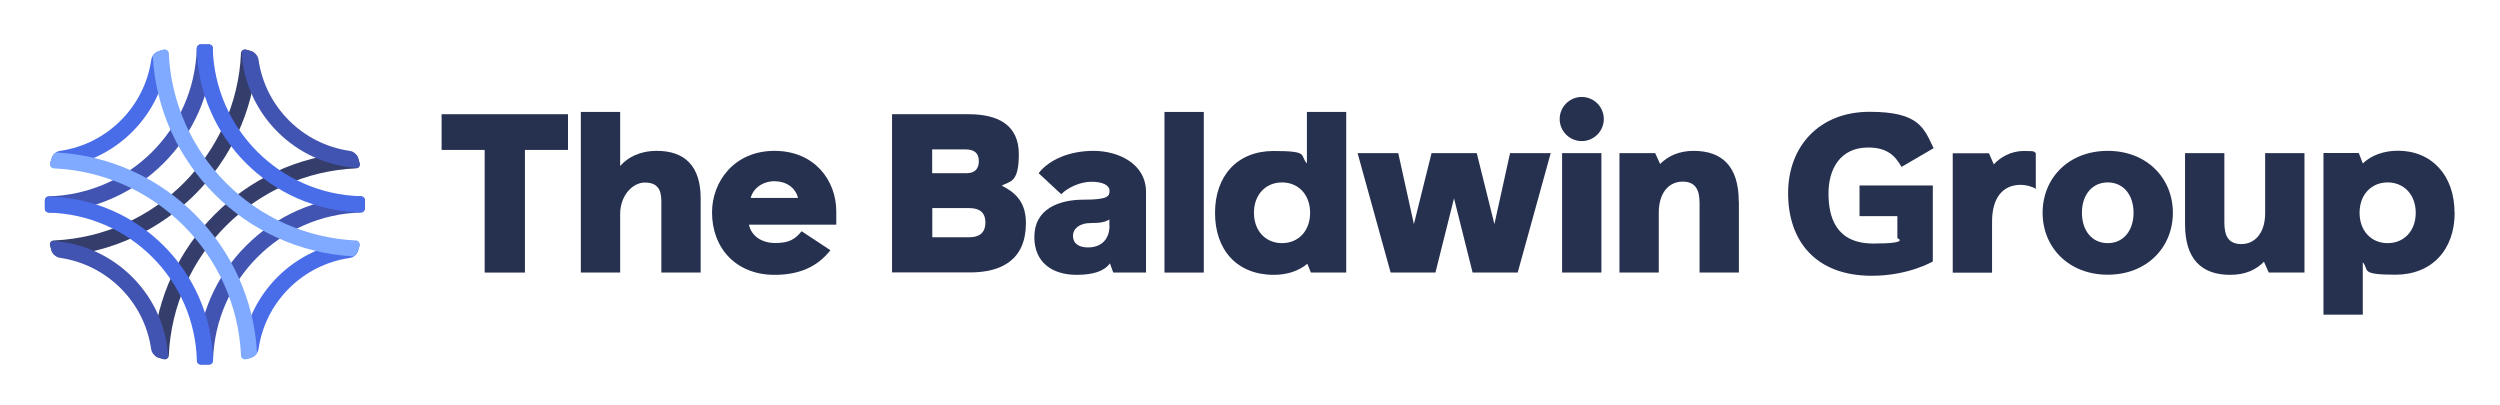
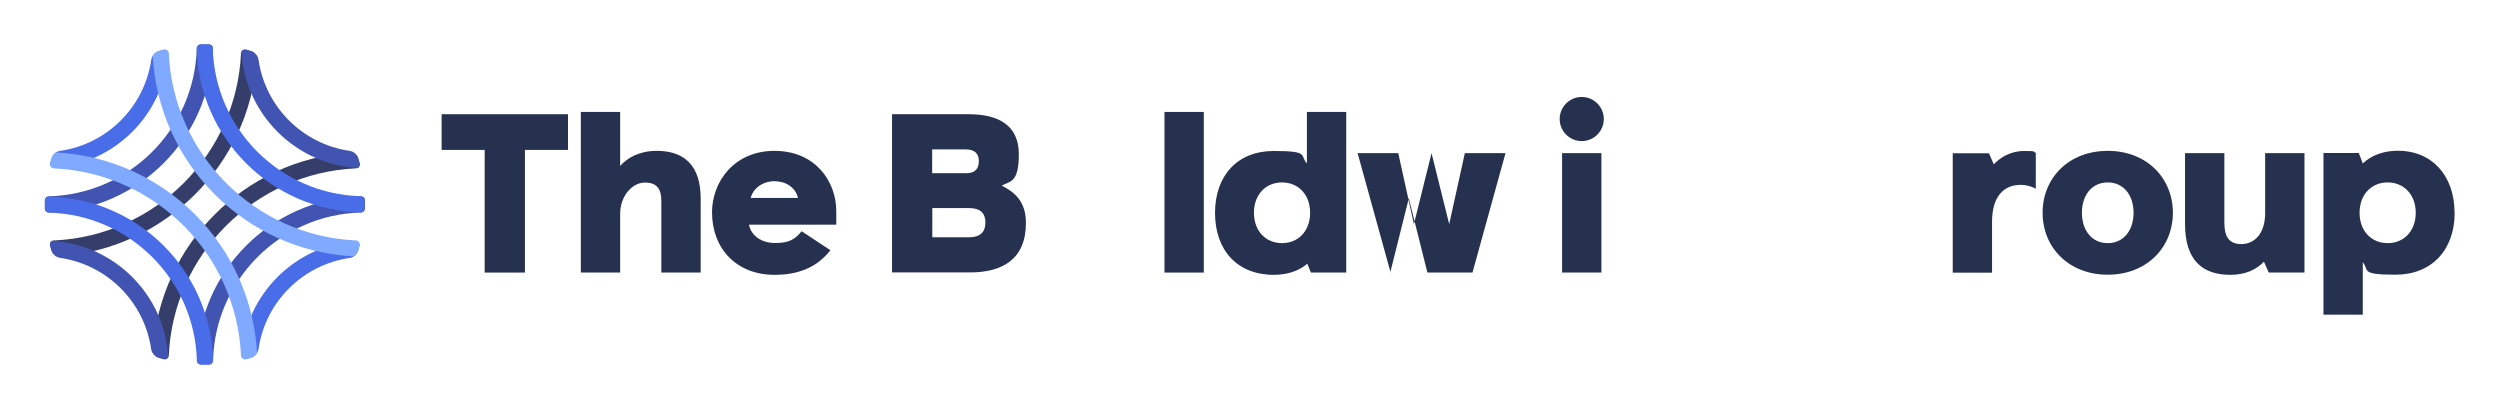
<svg xmlns="http://www.w3.org/2000/svg" id="Layer_1" data-name="Layer 1" version="1.1" viewBox="0 0 1869.3 303.2">
  <defs>
    <style>
      .cls-1 {
        fill: #7faaff;
      }

      .cls-1, .cls-2, .cls-3, .cls-4, .cls-5 {
        stroke-width: 0px;
      }

      .cls-2 {
        fill: #26304f;
      }

      .cls-3 {
        fill: #4254b1;
      }

      .cls-4 {
        fill: #353e6b;
      }

      .cls-5 {
        fill: #496ce9;
      }
    </style>
  </defs>
  <g id="TBGLogo_Hztl_COLOR">
    <g id="TBGLogo_Hztl_COLOR-2" data-name="TBGLogo_Hztl_COLOR">
      <g>
        <g>
          <path class="cls-2" d="M667,203.8v-118.4h57.2c22.2,0,37.6,8.1,37.6,29.9s-6.8,20.1-12.8,23.5c9.1,4.6,18.1,11.3,18.1,27.9,0,27.4-17.9,37-41.9,37h-58ZM697.1,129.5h25.7c5.8,0,9.1-3,9.1-9s-3.4-8.8-10-8.8h-24.9v17.8ZM697.1,177.4h27.7c7.3,0,12-3.2,12-11s-4.7-10.8-12-10.8h-27.7v21.8Z" />
-           <path class="cls-2" d="M773.4,177.2c0-21,18.3-27.9,36.9-27.9s19.3-2.7,19.3-6.8-5.4-6.6-13.4-6.6-17.3,3.9-22.7,9.3l-16.9-15.7c7.8-10.1,23-16.7,41.1-16.7s39.2,9.3,39.2,30.8v60.2h-24.5l-2.5-6.9c-4.1,5.8-12.4,8.6-24.9,8.6-18.6,0-31.6-9.6-31.6-28.2h0ZM829.5,168.8v-4.7c-3.2,2-6.9,2.7-14.4,2.7s-12.8,3.9-12.8,9.6,4.4,8.6,11.2,8.6c10.5,0,16.1-6.6,16.1-16.2h0Z" />
          <path class="cls-2" d="M870.7,203.8v-120.1h29.4v120.1h-29.4Z" />
          <path class="cls-2" d="M977.2,83.7h29.4v120.1h-26.4l-2.7-6.6c-6.3,5.4-15.1,8.3-25,8.3-27.6,0-44-18.6-44-46.3s16.6-46.3,43.8-46.3,19.3,3.2,24.9,9.3v-38.4h0ZM958.6,181.8c12.2,0,21-9.1,21-22.7s-8.8-22.7-21-22.7-21,9.1-21,22.7,8.8,22.7,21,22.7" />
-           <path class="cls-2" d="M1039.8,203.8l-24.7-89.3h30.4l11.7,53.1,13.2-53.1h33.8l13.2,53.1,11.7-53.1h30.4l-24.7,89.3h-33.7l-13.9-55.5-13.9,55.5h-33.7Z" />
+           <path class="cls-2" d="M1039.8,203.8l-24.7-89.3h30.4l11.7,53.1,13.2-53.1l13.2,53.1,11.7-53.1h30.4l-24.7,89.3h-33.7l-13.9-55.5-13.9,55.5h-33.7Z" />
          <path class="cls-2" d="M1168,203.8v-89.3h29.4v89.3h-29.4ZM1166.2,89c0-9.1,7.4-16.5,16.5-16.5s16.5,7.4,16.5,16.5-7.4,16.5-16.5,16.5-16.5-7.4-16.5-16.5Z" />
-           <path class="cls-2" d="M1300.2,150.7v53.1h-29.4v-51.9c0-9.8-2.9-16.1-12.7-16.1s-17.8,7.8-17.8,23.2v44.8h-29.4v-89.3h26.7l3.7,8.1c5.9-5.9,14.2-9.8,25-9.8,21.1,0,33.8,11.3,33.8,37.9h0Z" />
        </g>
        <g>
          <path class="cls-2" d="M1522.2,114.3v26.9c-3-1.9-7.6-3-11.2-3-13.4,0-21.5,9.5-21.5,27.6v38.1h-29.4v-89.3h27.1l3.6,8.3c4.7-5.1,12.5-10,22.5-10s6.6.5,9,1.5h0Z" />
          <path class="cls-2" d="M1527.3,159.1c0-25.9,19.4-46.3,48.7-46.3s48.7,20.5,48.7,46.3-19.4,46.3-48.7,46.3-48.7-20.5-48.7-46.3ZM1595.3,159.1c0-13.4-7.6-22.7-19.3-22.7s-19.3,9.3-19.3,22.7,7.6,22.7,19.3,22.7,19.3-9.3,19.3-22.7Z" />
          <path class="cls-2" d="M1693.7,114.5h29.4v89.3h-26.7l-3.6-8.1c-5.8,5.9-13.7,9.8-25.2,9.8-21.1,0-33.8-11.3-33.8-37.9v-53.1h29.4v51.9c0,9.8,2.9,16.1,12.7,16.1s17.8-7.8,17.8-23.2v-44.8h0Z" />
          <path class="cls-2" d="M1835.4,159.1c0,27.7-17.1,46.3-44.3,46.3s-19.3-3.6-24.4-9.3v39.2h-29.4v-120.9h26.4l3,7.8c6.4-6.1,15.7-9.5,26.2-9.5,25.5,0,42.4,18.6,42.4,46.3h0ZM1806.3,159.1c0-13.5-8.8-22.7-21-22.7s-21,9.1-21,22.7,8.8,22.7,21,22.7,21-9.1,21-22.7Z" />
-           <path class="cls-2" d="M1390.3,138.7h54.9v56.8s-18,10.7-45.6,10.7c-42.4,0-62.6-26.4-62.6-61.7s23.5-60.9,60.9-60.9,40.7,12.4,47.9,27.2l-24,14c-5.2-9.3-11.7-14.5-25-14.5-20.8,0-29.6,16.1-29.6,34.2s5.6,37.6,33.6,37.6,17.9-4,17.9-4v-16.5s-28.3,0-28.3,0v-23h0Z" />
        </g>
        <g>
          <path class="cls-2" d="M362.4,203.8v-91.7h-32.2v-26.7h94.5v26.7h-32.2v91.7h-30.1Z" />
          <path class="cls-2" d="M434.3,203.8v-120.1h29.4v40.4c5.6-6.3,14.5-11.3,27.4-11.3,21,0,32.8,11.5,32.8,35.5v55.5h-29.4v-53.4c0-9.3-3.4-13.9-12.4-13.9s-18.4,9.6-18.4,23.5v43.8h-29.4Z" />
          <path class="cls-2" d="M532.4,158.8c0-23,16.6-46,46.7-46s46.2,22.3,46.2,45.2v10h-65.3c1.7,8.1,9.1,13.7,19.6,13.7s14.7-2.7,19.8-8.8l21.5,14.2c-10,12.8-23.9,18.4-41.8,18.4-28.4,0-46.7-19.6-46.7-46.7h0ZM596.7,148c-1.9-7.8-9-12.5-17.6-12.5s-15.9,5.1-17.8,12.5h35.3,0Z" />
        </g>
      </g>
      <g>
        <g>
          <path class="cls-4" d="M118.6,267.5c1.3.4,2.5.7,3.8,1.1,1.8.5,3.7-.8,3.8-2.8,3.4-75.6,64.3-136.5,139.9-139.9,1.9,0,3.3-1.9,2.8-3.8-.3-1.3-.7-2.5-1.1-3.8-.8-2.7-3.4-4.4-6.2-4.2-78.6,5.6-141.7,68.6-147.2,147.2-.2,2.8,1.5,5.4,4.2,6.2h0Z" />
          <path class="cls-4" d="M37.5,183.6c.3,1.3.7,2.5,1.1,3.8.8,2.7,3.4,4.4,6.2,4.2,78.6-5.6,141.7-68.6,147.2-147.2.2-2.8-1.5-5.4-4.2-6.2-1.3-.4-2.5-.7-3.8-1.1-1.8-.5-3.7.8-3.8,2.8-3.4,75.6-64.3,136.5-139.9,139.9-1.9,0-3.3,1.9-2.8,3.8h0Z" />
        </g>
        <g>
          <path class="cls-3" d="M147.2,269.4c0,1.7,1.2,3.1,2.9,3.1,1,0,2.1,0,3.1,0s2.1,0,3.2,0c1.6,0,2.9-1.4,2.9-3,1.6-60.3,50.3-109,110.6-110.6,1.6,0,2.9-1.3,3-2.9,0-1,0-2.1,0-3.2s0-2.1,0-3.1c0-1.7-1.5-2.9-3.1-2.9-66.8,1.7-120.9,55.7-122.5,122.5h0Z" />
          <path class="cls-3" d="M159.2,36.3c0-1.7-1.2-3.1-2.9-3.1-1,0-2.1,0-3.1,0s-2.1,0-3.2,0c-1.6,0-2.9,1.4-2.9,3-1.6,60.3-50.3,109-110.6,110.6-1.6,0-2.9,1.3-3,2.9,0,1,0,2.1,0,3.2s0,2.1,0,3.1c0,1.7,1.5,2.9,3.1,2.9,66.8-1.7,120.9-55.7,122.5-122.5h0Z" />
        </g>
        <g>
          <path class="cls-5" d="M265.6,180.3c-45.2,3.5-81.4,39.7-85,85-.2,2.1,1.8,3.7,3.8,3.1,1-.3,2.1-.6,3.1-.9,3-.9,5.3-3.4,5.8-6.5,5.1-35.2,32.9-63,68.1-68.1,3.1-.4,5.6-2.7,6.5-5.8.3-1,.6-2,.9-3.1.5-2-1.1-4-3.1-3.8h0Z" />
          <path class="cls-5" d="M40.8,125.4c45.2-3.5,81.4-39.7,85-85,.2-2.1-1.8-3.7-3.8-3.1-1,.3-2.1.6-3.1.9-3,.9-5.3,3.4-5.8,6.5-5.1,35.2-32.9,63-68.1,68.1-3.1.4-5.6,2.7-6.5,5.8-.3,1-.6,2-.9,3.1-.5,2,1.1,4,3.1,3.8h0Z" />
        </g>
        <g>
          <path class="cls-3" d="M125.8,267c-2.7-46.7-40.2-84.1-86.9-86.9-1.2.6-1.9,2-1.5,3.4.3,1.2.7,2.4,1,3.6.9,3,3.4,5.2,6.5,5.7,35.2,5.1,63,32.9,68.1,68.1.4,3.1,2.7,5.6,5.8,6.5,1.2.3,2.4.7,3.5,1,1.4.4,2.8-.3,3.4-1.5h0Z" />
          <path class="cls-3" d="M268.9,122.1c-.3-1.2-.7-2.4-1-3.6-.9-3-3.4-5.3-6.5-5.7-35.2-5.1-63-32.9-68.1-68.1-.4-3.1-2.7-5.6-5.8-6.5-1.2-.3-2.4-.7-3.5-1-1.4-.4-2.8.3-3.4,1.5,2.7,46.7,40.2,84.1,86.9,86.9,1.2-.6,1.9-2,1.5-3.4h0Z" />
        </g>
        <g>
          <path class="cls-5" d="M36.7,146.9c-1.7,0-3.1,1.2-3.1,2.9,0,1,0,2.1,0,3.1s0,2.1,0,3.2c0,1.6,1.4,2.9,3,2.9,60.3,1.6,109,50.3,110.6,110.6,0,1.6,1.3,2.9,2.9,3,1,0,2.1,0,3.2,0s2.1,0,3.1,0c1.7,0,2.9-1.5,2.9-3.1-1.7-66.8-55.7-120.9-122.5-122.5h0Z" />
          <path class="cls-5" d="M159.2,36.2c0-1.6-1.3-2.9-2.9-3-1,0-2.1,0-3.2,0s-2.1,0-3.1,0c-1.7,0-2.9,1.5-2.9,3.1,1.7,66.8,55.7,120.9,122.5,122.5,1.7,0,3.1-1.2,3.1-2.9,0-1,0-2.1,0-3.1s0-2.1,0-3.2c0-1.6-1.4-2.9-3-2.9-60.3-1.6-109-50.3-110.6-110.6h0Z" />
        </g>
        <g>
          <path class="cls-1" d="M266.1,179.8c-75.6-3.5-136.4-64.3-139.9-139.9,0-1.9-1.9-3.3-3.8-2.8-1.2.3-2.4.7-3.6,1-1.9.6-3.5,1.9-4.6,3.5,4.3,80.8,69.3,145.8,150.1,150.1,1.6-1,2.9-2.6,3.5-4.6.4-1.2.7-2.4,1-3.6.5-1.9-.9-3.7-2.8-3.8h0Z" />
          <path class="cls-1" d="M42,113.9c-1.6,1-2.9,2.6-3.5,4.6-.4,1.2-.7,2.4-1,3.6-.5,1.8.8,3.7,2.8,3.8,75.6,3.4,136.5,64.3,139.9,139.9,0,1.9,1.9,3.3,3.8,2.8,1.2-.3,2.4-.7,3.6-1,1.9-.6,3.5-1.9,4.6-3.5-4.3-80.8-69.3-145.8-150.1-150.1h0Z" />
        </g>
      </g>
    </g>
  </g>
</svg>